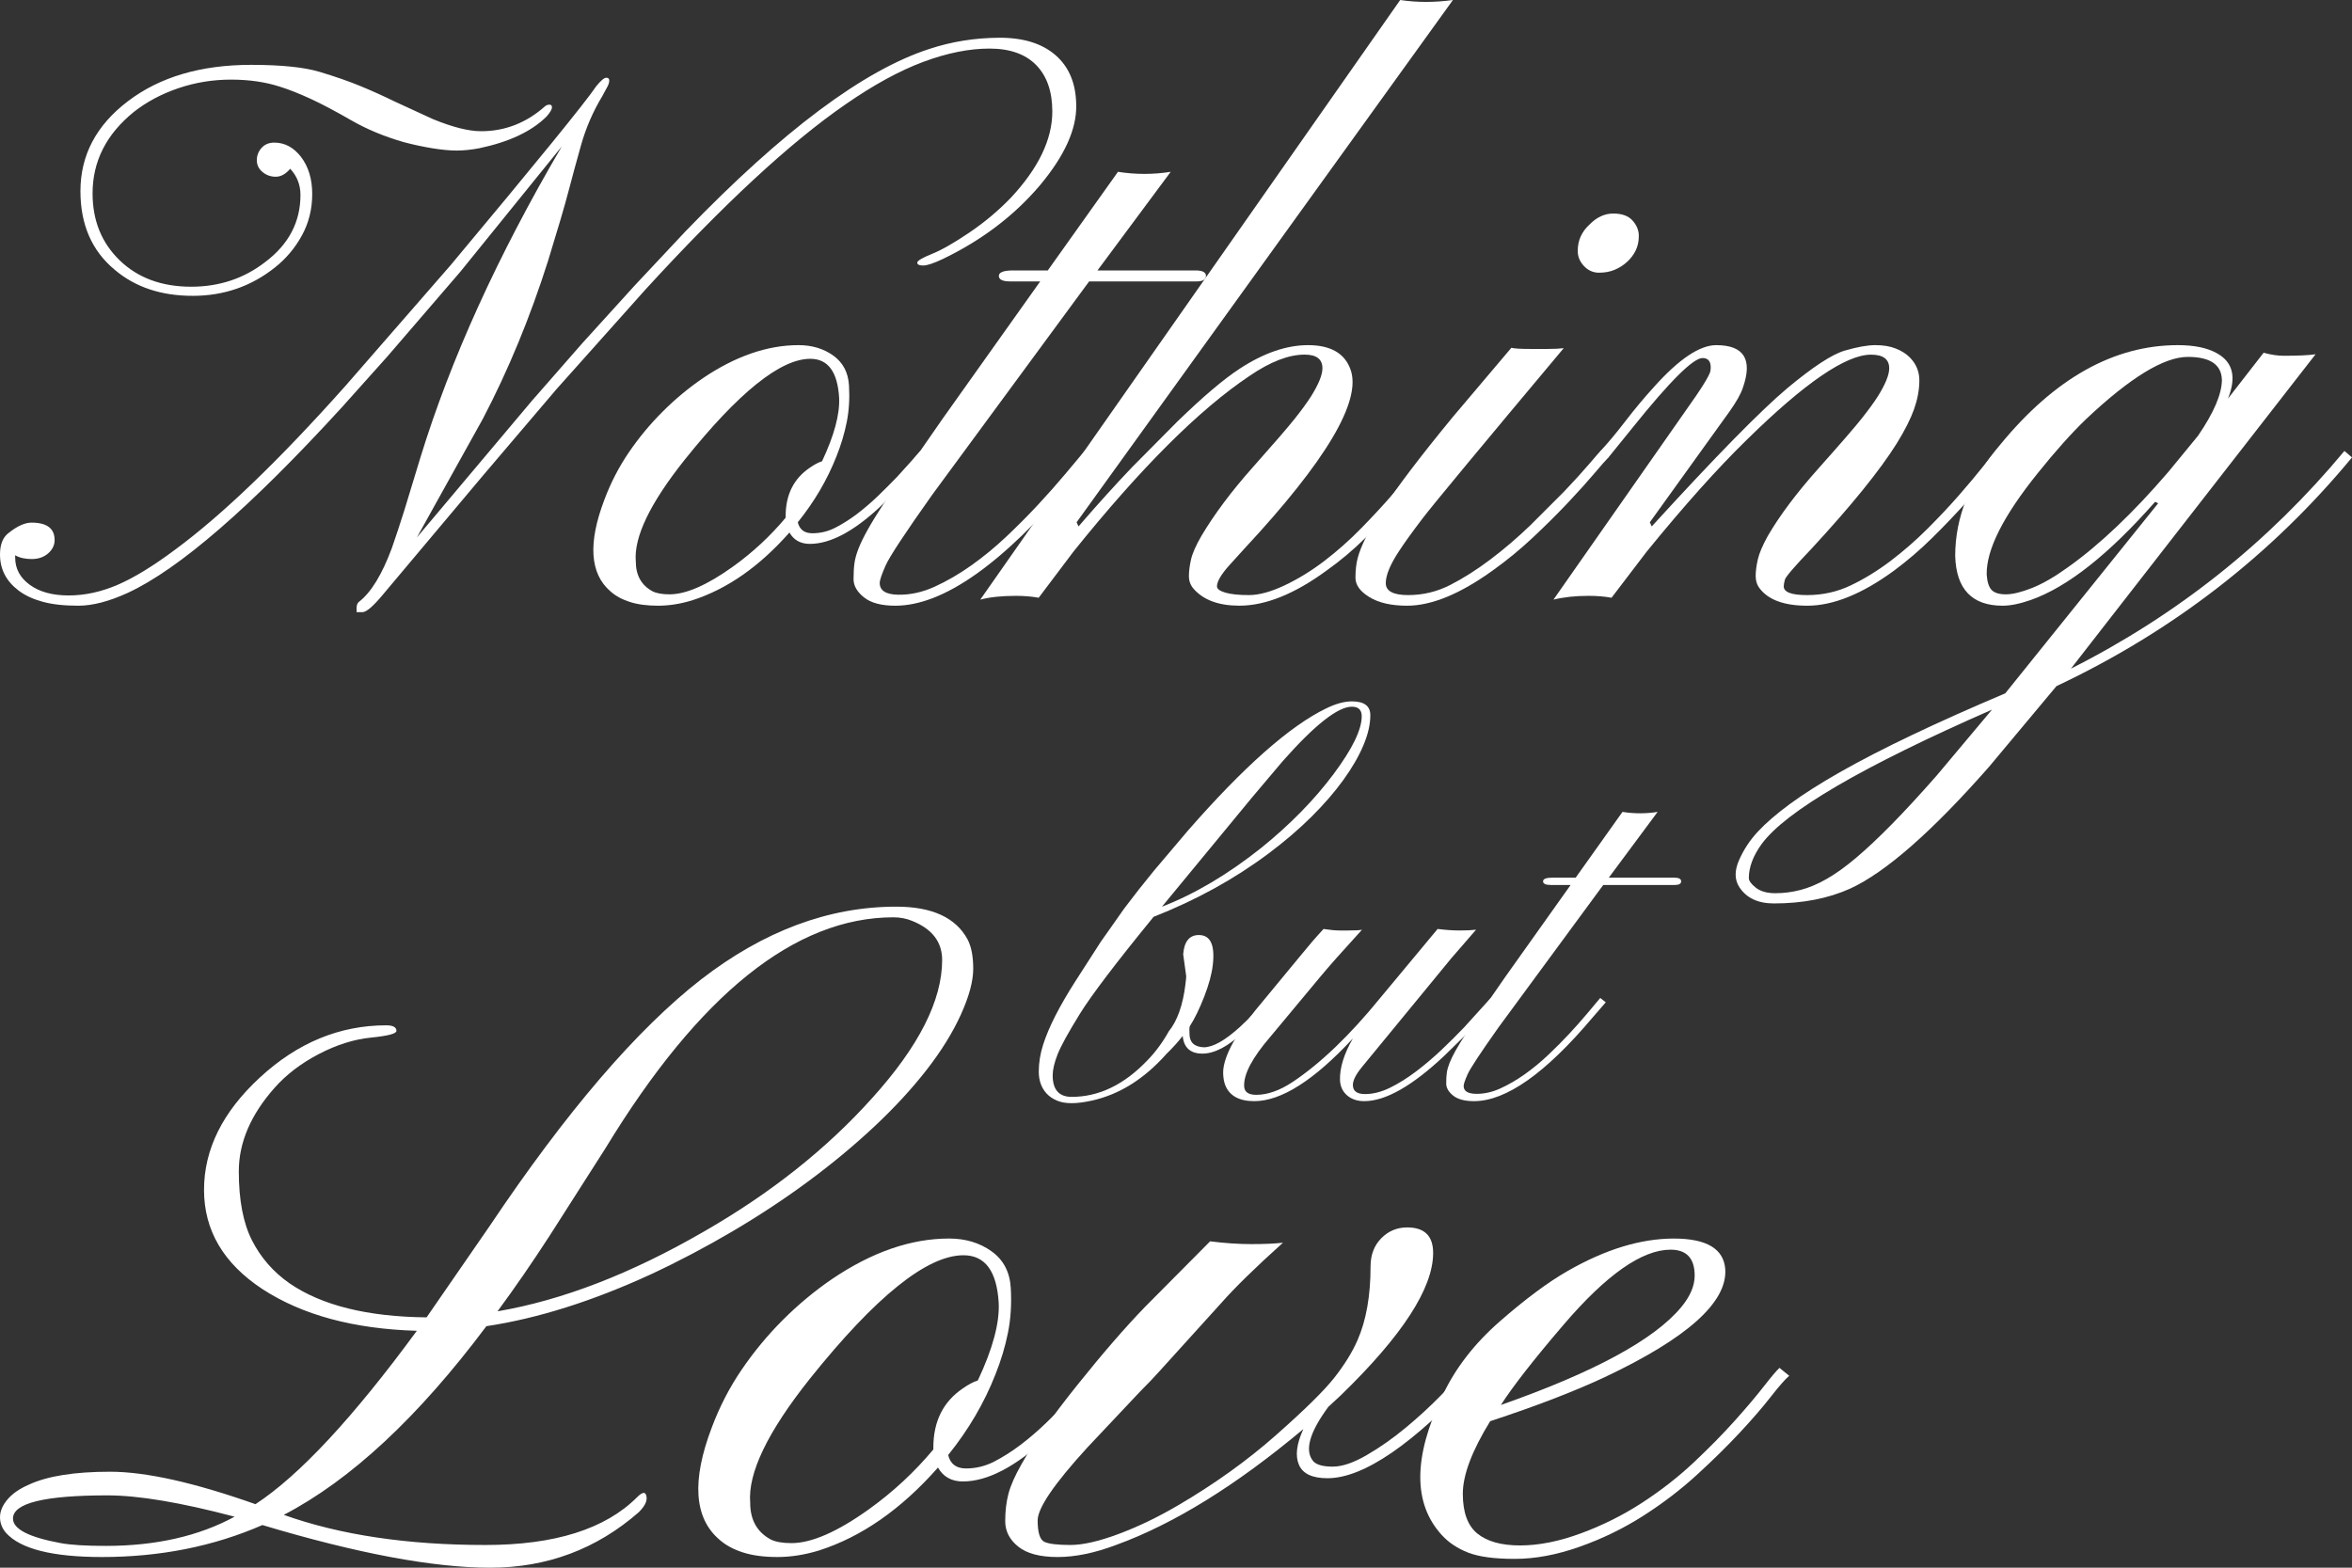
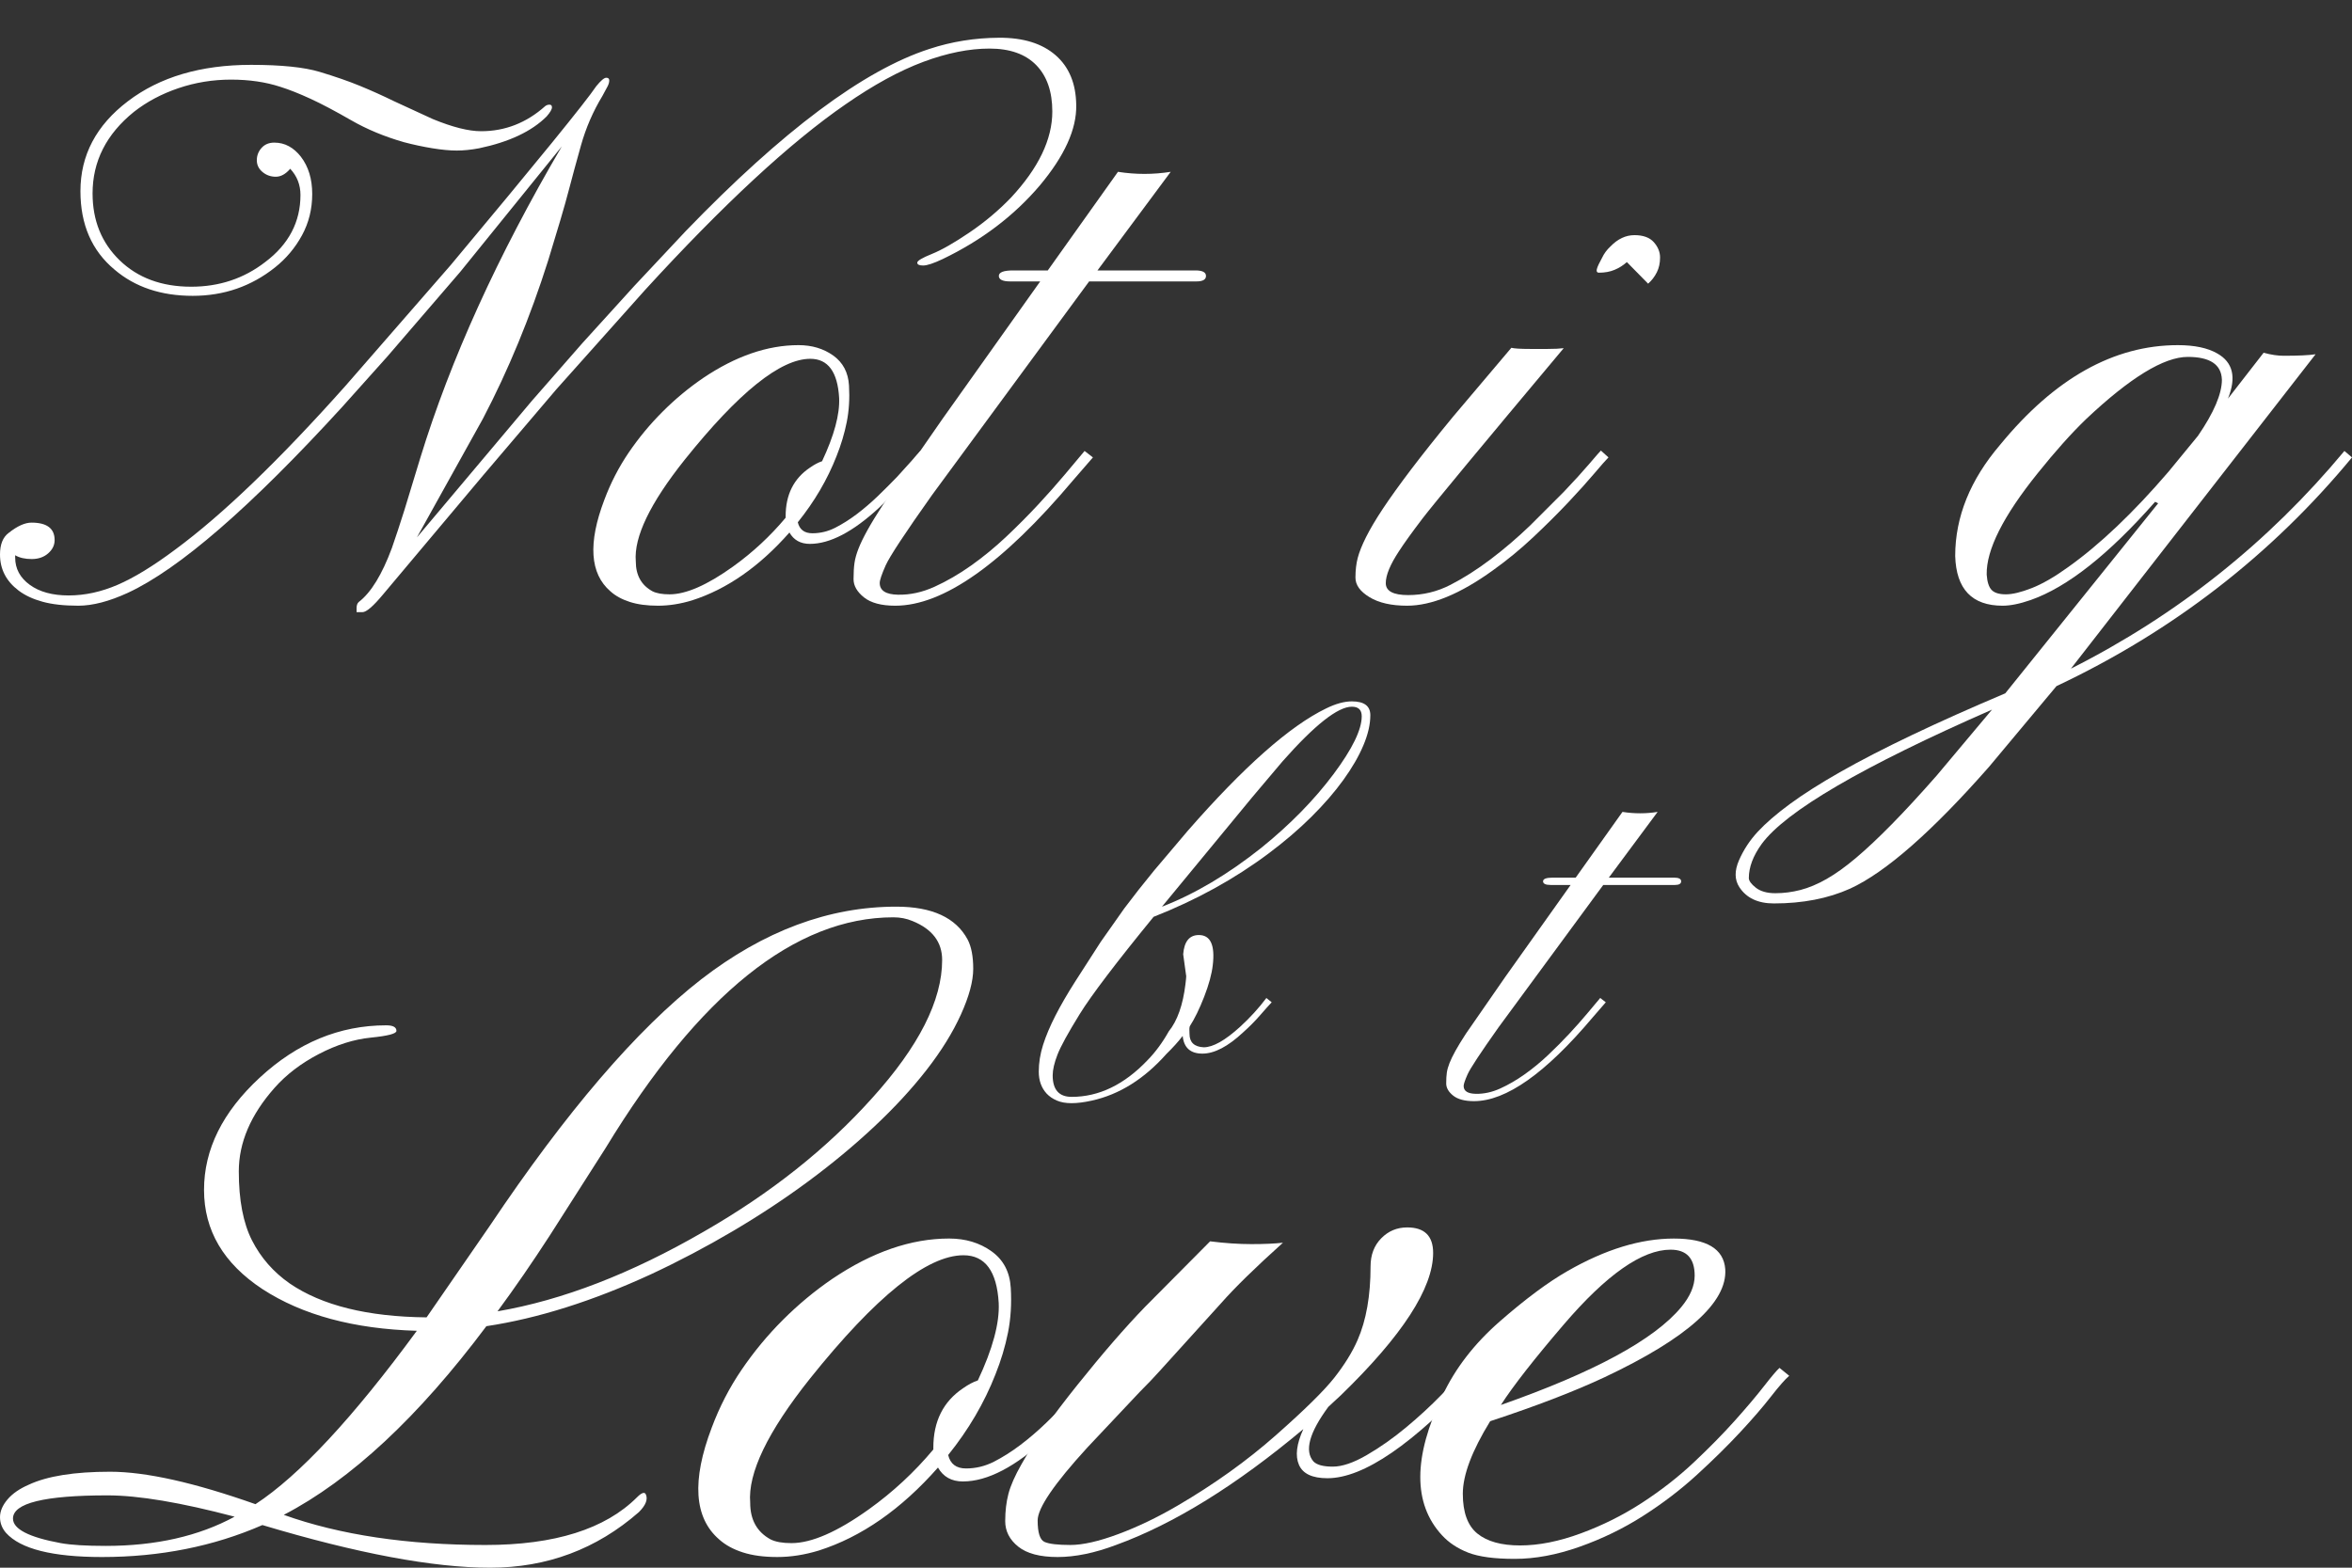
<svg xmlns="http://www.w3.org/2000/svg" width="300" height="200" viewBox="0 0 300 200">
  <rect x="0" y="0" width="300" height="200" fill="#333333" stroke="none" />
  <g fill="#fff">
    <path d="M46.233 78.097h-.75v-.532c0-.356.098-.613.29-.775 1.55-1.193 2.953-3.484 4.21-6.87.485-1.387 1.017-3 1.598-4.84l2.033-6.677c3.84-12.515 9.855-25.758 18.048-39.726L58.695 34.694l-9.29 10.79-5.76 6.435C31.97 64.693 22.855 72.596 16.307 75.63c-2.387 1.096-4.49 1.644-6.314 1.644s-3.347-.17-4.573-.508-2.243-.814-3.05-1.427C.79 74.145 0 72.612 0 70.74c0-1.29.37-2.21 1.113-2.758 1.097-.87 2.064-1.307 2.903-1.307 1.968 0 2.952.743 2.952 2.226 0 .646-.274 1.21-.823 1.694s-1.25.726-2.105.726c-.854 0-1.556-.162-2.105-.484v.29c0 1.42.622 2.58 1.864 3.483 1.24.903 2.894 1.355 4.958 1.355s4.145-.452 6.242-1.355c2.097-.903 4.548-2.403 7.355-4.5C28.387 65.66 35.63 58.693 44.08 49.21l13.404-15.387c11-13.162 17.193-20.775 18.58-22.84.58-.708 1-1.064 1.26-1.064s.386.113.386.338c0 .226-.065.468-.194.726l-.677 1.258c-1.195 1.968-2.106 4.073-2.736 6.314-.628 2.243-1.112 4.017-1.45 5.323-.34 1.305-.735 2.717-1.186 4.233l-1.55 5.13c-2.29 7.225-5.063 13.95-8.32 20.176l-8.42 15.145 14.66-17.42 6.436-7.355 6.678-7.355 6.532-6.967C99.806 16.694 110.16 8.952 118.548 6.242c2.84-.936 5.798-1.41 8.88-1.427 3.08-.017 5.483.725 7.21 2.225 1.724 1.5 2.604 3.622 2.636 6.363.065 3.065-1.484 6.484-4.645 10.258-3.29 3.872-7.42 7-12.388 9.388-1.16.55-1.993.823-2.493.823s-.75-.12-.75-.362.62-.612 1.863-1.113c1.24-.5 2.838-1.41 4.79-2.734 1.95-1.32 3.718-2.805 5.3-4.45 3.515-3.775 5.273-7.435 5.273-10.984 0-2.548-.686-4.524-2.057-5.928-1.372-1.403-3.356-2.104-5.952-2.104-2.598 0-5.412.564-8.444 1.693-3.032 1.13-6.34 2.936-9.92 5.42-7.064 4.87-15.596 12.774-25.596 23.71L70.984 49.644l-9.387 11.032L48.87 75.823c-1.257 1.516-2.137 2.274-2.637 2.274zm-9.217-56.565c-.58.678-1.193 1.016-1.84 1.016-.644 0-1.208-.2-1.692-.604-.484-.404-.726-.903-.726-1.5s.2-1.12.604-1.573c.404-.45.944-.676 1.622-.676.677 0 1.298.153 1.862.46.565.306 1.073.75 1.525 1.33.97 1.258 1.453 2.847 1.453 4.766 0 1.92-.436 3.677-1.307 5.274-.87 1.597-2.016 2.96-3.435 4.09-3.032 2.418-6.532 3.628-10.5 3.628-4.032 0-7.354-1.113-9.967-3.34-2.903-2.418-4.355-5.757-4.355-10.015 0-4.58 2.016-8.403 6.048-11.468 4.065-3.097 9.307-4.646 15.726-4.646 3.84 0 6.75.3 8.735.895 1.982.597 3.7 1.193 5.152 1.79 1.45.597 2.903 1.25 4.354 1.96l4.936 2.274c2.516 1.032 4.564 1.548 6.145 1.548 3.064 0 5.79-1.065 8.177-3.194.162-.128.346-.193.557-.193.208 0 .313.113.313.34 0 .257-.226.644-.677 1.16-1.903 1.904-4.774 3.258-8.613 4.064-1.032.193-1.984.29-2.855.29s-1.903-.097-3.097-.29c-1.192-.194-2.402-.452-3.628-.775-2.484-.71-4.734-1.645-6.75-2.806s-3.742-2.074-5.177-2.735c-1.436-.66-2.718-1.17-3.847-1.524-1.87-.612-3.968-.92-6.29-.92s-4.557.364-6.7 1.09c-2.148.726-4.042 1.734-5.687 3.024-3.515 2.84-5.274 6.307-5.274 10.403 0 3.453 1.146 6.29 3.436 8.517 2.323 2.258 5.37 3.387 9.145 3.387 3.58 0 6.726-1.047 9.436-3.145 3-2.257 4.5-5.112 4.5-8.564 0-1.29-.436-2.402-1.307-3.338z" />
    <path d="M103.306 69.387c-1.193 0-2.064-.484-2.612-1.452-3.84 4.355-7.984 7.242-12.436 8.662-1.484.452-2.928.677-4.33.677-1.404 0-2.605-.16-3.605-.484-1-.322-1.823-.774-2.468-1.355-2.613-2.257-2.87-6.145-.774-11.66.807-2.162 1.848-4.178 3.12-6.05 1.276-1.87 2.71-3.604 4.31-5.2 1.594-1.598 3.313-3.025 5.15-4.283 4.163-2.807 8.227-4.21 12.195-4.21 1.71 0 3.185.444 4.428 1.33 1.24.89 1.91 2.162 2.007 3.823.097 1.662 0 3.218-.29 4.67-.29 1.45-.726 2.903-1.306 4.355-1.162 2.968-2.807 5.774-4.936 8.42.226.935.847 1.402 1.862 1.402 1.018 0 1.985-.234 2.904-.7.92-.47 1.838-1.05 2.76-1.743.917-.695 1.82-1.47 2.708-2.324.886-.854 1.702-1.67 2.443-2.443l1.84-2.033c.515-.612.886-1.032 1.112-1.258l1.065.823c-.42.387-.952.936-1.597 1.645-.645.71-1.37 1.468-2.178 2.274l-2.564 2.516c-3.323 3.065-6.258 4.597-8.807 4.597zm-20.08 6.048c.516.26 1.242.388 2.177.388 2.097 0 4.79-1.178 8.08-3.533 2.517-1.806 4.76-3.887 6.727-6.242v-.193c0-2.742 1.032-4.807 3.096-6.194.55-.386 1.065-.66 1.55-.82 1.547-3.292 2.273-5.985 2.176-8.082-.193-3.322-1.42-4.984-3.677-4.984-3.807 0-9.145 4.29-16.016 12.87-4.42 5.55-6.5 9.872-6.243 12.97 0 1.773.71 3.047 2.13 3.82z" />
    <path d="M112.21 74.37c0 .97.774 1.47 2.322 1.5 1.55.033 3.105-.305 4.67-1.015 1.564-.71 3.12-1.613 4.67-2.71 1.547-1.096 3.047-2.33 4.5-3.7 1.45-1.372 2.805-2.735 4.063-4.09 1.26-1.355 2.388-2.63 3.388-3.823l2.516-3 1.063.823-2.516 2.903c-9 10.677-16.564 16.016-22.693 16.016-1.775 0-3.105-.355-3.993-1.064-.885-.71-1.33-1.484-1.33-2.323 0-.84.042-1.532.122-2.08.08-.55.25-1.154.508-1.815.258-.66.638-1.444 1.138-2.347.5-.903 1.168-2 2.007-3.29l7.55-10.887 12.482-17.565h-3.822c-.968 0-1.452-.234-1.452-.7 0-.47.613-.703 1.84-.703h4.402l8.952-12.58c2.258.355 4.5.355 6.726 0l-9.34 12.58h12.485c.903 0 1.355.234 1.355.702 0 .467-.404.7-1.21.7H138.92l-20.033 27.243c-3.452 4.87-5.427 7.87-5.927 9s-.75 1.87-.75 2.226z" />
-     <path d="M132.484 76.258c-.87-.16-1.84-.242-2.903-.242-1.838 0-3.354.162-4.548.484L178.597 0c2.16.323 4.403.323 6.726 0l-48 66.63.242.53c2.45-2.837 4.725-5.353 6.822-7.547l5.758-5.807c3.29-3.193 5.952-5.45 7.984-6.774 3.064-2 5.967-3 8.71-3 2.87 0 4.676 1.033 5.418 3.097 1.452 4-3.08 11.644-13.597 22.935l-1.886 2.08c-1.032 1.16-1.548 2.05-1.548 2.66 0 .324.355.59 1.064.8.71.21 1.71.314 3 .314s2.807-.412 4.55-1.235c1.74-.822 3.434-1.862 5.08-3.12s3.21-2.645 4.693-4.162c1.484-1.516 2.814-2.95 3.99-4.306 1.18-1.355 2.17-2.548 2.978-3.58.807-1.033 1.355-1.694 1.646-1.985l1.064.823c-.322.355-.912 1.064-1.765 2.13-.856 1.063-1.905 2.297-3.147 3.7-1.24 1.404-2.645 2.88-4.208 4.428-1.566 1.548-3.235 2.952-5.01 4.21-4.063 2.968-7.757 4.45-11.08 4.45-2.645 0-4.596-.725-5.854-2.176-.387-.452-.58-.984-.58-1.597 0-.612.087-1.314.266-2.105.176-.79.62-1.798 1.33-3.024 1.645-2.773 3.823-5.685 6.532-8.733 2.71-3.048 4.5-5.12 5.37-6.218.872-1.097 1.566-2.05 2.082-2.855.968-1.55 1.45-2.742 1.45-3.58 0-1.162-.757-1.743-2.273-1.743-2.032 0-4.37.903-7.016 2.71-6.42 4.29-13.903 11.758-22.452 22.403l-4.45 5.903z" />
-     <path d="M176.758 74.395c0 1.016.952 1.524 2.855 1.524s3.702-.436 5.395-1.307c1.694-.87 3.403-1.96 5.13-3.266 1.724-1.307 3.394-2.734 5.007-4.282l4.355-4.355c1.29-1.355 2.355-2.524 3.194-3.508.838-.984 1.338-1.556 1.5-1.718l.967.87c-.32.323-.927 1.01-1.813 2.057-.888 1.05-1.992 2.275-3.315 3.68-1.322 1.402-2.806 2.878-4.45 4.426s-3.372 2.968-5.18 4.258c-4.16 3-7.805 4.5-10.934 4.5-2 0-3.597-.363-4.79-1.09-1.194-.724-1.79-1.554-1.79-2.49 0-.936.096-1.774.29-2.517.193-.742.548-1.628 1.064-2.66.516-1.033 1.234-2.243 2.153-3.63.92-1.386 2.114-3.048 3.58-4.984 1.47-1.935 3.25-4.177 5.348-6.726l7.45-8.806c.388.098 1.18.146 2.372.146h2.274c.838 0 1.515-.032 2.032-.097-10.678 12.742-16.686 19.99-18.025 21.75-1.338 1.758-2.33 3.137-2.975 4.136-1.13 1.71-1.694 3.073-1.694 4.09zm30.75-40.96c-.468.42-.992.75-1.573.992s-1.24.363-1.983.363c-.742 0-1.38-.282-1.912-.846-.53-.564-.798-1.202-.798-1.912s.13-1.338.387-1.887c.257-.548.612-1.032 1.064-1.45.935-.97 1.96-1.453 3.073-1.453 1.11 0 1.935.298 2.466.895.534.597.8 1.25.8 1.96s-.138 1.338-.413 1.887c-.274.55-.645 1.033-1.11 1.45z" />
-     <path d="M205.548 76.258c-.87-.16-1.838-.242-2.903-.242-1.71 0-3.21.162-4.5.484l16.79-24c2.097-2.935 3.178-4.677 3.242-5.226.13-1.064-.21-1.597-1.016-1.597-1.192 0-4.16 2.952-8.902 8.855l-3.097 3.823c-.257.13-.523.056-.797-.218-.275-.274-.347-.476-.218-.605.936-1 1.992-2.266 3.17-3.798 1.176-1.532 2.41-3.008 3.7-4.428 3.162-3.515 5.79-5.274 7.888-5.274 3.55 0 4.678 1.823 3.387 5.468-.258.774-.822 1.774-1.693 3l-10.162 14.13.242.53C218.807 58.26 224.58 52.373 228 49.5c3.258-2.71 5.686-4.298 7.282-4.766 1.598-.467 2.903-.702 3.92-.702 1.015 0 1.886.145 2.613.436.725.29 1.314.66 1.766 1.113.84.84 1.25 1.847 1.235 3.025-.017 1.178-.243 2.38-.677 3.605-.437 1.226-1.17 2.678-2.203 4.355-2.16 3.452-5.806 7.952-10.935 13.5-2.13 2.225-3.242 3.524-3.34 3.895-.095.37-.144.653-.144.846 0 .743.992 1.113 2.976 1.113 1.983 0 3.838-.412 5.564-1.235 1.726-.822 3.42-1.862 5.082-3.12 1.66-1.26 3.24-2.638 4.742-4.138 1.498-1.5 2.846-2.935 4.04-4.306 1.193-1.37 2.193-2.564 3-3.58.806-1.016 1.354-1.685 1.645-2.008l1.016.823c-.322.355-.903 1.064-1.74 2.13-.84 1.063-1.88 2.29-3.122 3.676-1.243 1.388-2.646 2.856-4.21 4.405s-3.218 2.968-4.96 4.258c-4.064 2.968-7.742 4.45-11.032 4.45-2.903 0-4.92-.725-6.048-2.176-.355-.452-.533-.984-.533-1.597 0-.612.09-1.314.267-2.105.176-.79.604-1.798 1.282-3.024 1.516-2.612 3.67-5.483 6.46-8.612 2.79-3.128 4.62-5.242 5.49-6.34.872-1.095 1.566-2.047 2.082-2.853.968-1.55 1.452-2.742 1.452-3.58 0-1.162-.774-1.743-2.323-1.743-3.193 0-8.468 3.613-15.822 10.84-3.71 3.612-7.968 8.37-12.775 14.273l-4.5 5.903z" />
+     <path d="M176.758 74.395c0 1.016.952 1.524 2.855 1.524s3.702-.436 5.395-1.307c1.694-.87 3.403-1.96 5.13-3.266 1.724-1.307 3.394-2.734 5.007-4.282l4.355-4.355c1.29-1.355 2.355-2.524 3.194-3.508.838-.984 1.338-1.556 1.5-1.718l.967.87c-.32.323-.927 1.01-1.813 2.057-.888 1.05-1.992 2.275-3.315 3.68-1.322 1.402-2.806 2.878-4.45 4.426s-3.372 2.968-5.18 4.258c-4.16 3-7.805 4.5-10.934 4.5-2 0-3.597-.363-4.79-1.09-1.194-.724-1.79-1.554-1.79-2.49 0-.936.096-1.774.29-2.517.193-.742.548-1.628 1.064-2.66.516-1.033 1.234-2.243 2.153-3.63.92-1.386 2.114-3.048 3.58-4.984 1.47-1.935 3.25-4.177 5.348-6.726l7.45-8.806c.388.098 1.18.146 2.372.146h2.274c.838 0 1.515-.032 2.032-.097-10.678 12.742-16.686 19.99-18.025 21.75-1.338 1.758-2.33 3.137-2.975 4.136-1.13 1.71-1.694 3.073-1.694 4.09zm30.75-40.96c-.468.42-.992.75-1.573.992s-1.24.363-1.983.363s.13-1.338.387-1.887c.257-.548.612-1.032 1.064-1.45.935-.97 1.96-1.453 3.073-1.453 1.11 0 1.935.298 2.466.895.534.597.8 1.25.8 1.96s-.138 1.338-.413 1.887c-.274.55-.645 1.033-1.11 1.45z" />
    <path d="M264.145 85.306c13.55-6.84 25.178-16.096 34.887-27.774l.968.823c-10.29 12.452-22.855 22.177-37.694 29.177l-8.612 10.307c-7.26 8.256-13.162 13.434-17.71 15.53-2.807 1.26-6.05 1.888-9.726 1.888-2.032 0-3.5-.694-4.403-2.08-.613-.937-.63-2.074-.05-3.412.582-1.34 1.38-2.557 2.397-3.653 1.015-1.097 2.38-2.274 4.088-3.532 1.71-1.257 3.84-2.612 6.387-4.064 5.226-2.968 12.258-6.322 21.097-10.064l19.5-24.242-.387-.194c-5.903 6.71-11.193 10.887-15.87 12.532-1.388.484-2.582.726-3.582.726-3.903 0-5.92-2.112-6.048-6.34 0-5 1.92-9.74 5.758-14.224 6.936-8.45 14.484-12.678 22.645-12.678 2.13 0 3.807.356 5.033 1.065 2 1.13 2.45 3.048 1.354 5.758l4.55-5.855c.934.26 1.79.387 2.563.387 1.87 0 3.226-.064 4.065-.193l-31.21 40.112zm-10.064 5.226c-16.483 7.226-26.274 12.936-29.37 17.13-1.097 1.515-1.645 2.967-1.645 4.354 0 .355.298.766.894 1.234.597.467 1.427.702 2.492.702s2.13-.138 3.193-.412c1.065-.274 2.178-.742 3.34-1.403 1.16-.66 2.418-1.565 3.773-2.71s2.88-2.58 4.573-4.306c1.694-1.725 3.59-3.78 5.686-6.168l7.065-8.42zm29.323-42.097c-.064-1.935-1.516-2.903-4.355-2.903-3.032 0-7.354 2.645-12.967 7.936-1.903 1.838-3.95 4.13-6.145 6.87-4.42 5.485-6.596 9.807-6.532 12.968.065.936.274 1.59.63 1.96.354.37.958.557 1.814.557.854 0 1.96-.267 3.314-.8 1.356-.53 2.905-1.426 4.646-2.684 4.033-2.872 8.29-6.92 12.775-12.146l3.775-4.597c2.032-2.968 3.048-5.355 3.048-7.162z" />
  </g>
  <g fill="#fff">
    <path d="M33.473 194.56c-6.23 2.72-13.05 4.08-20.462 4.08-6.307 0-10.387-1.025-12.24-3.076-.513-.59-.77-1.26-.77-2.01 0-.75.316-1.498.946-2.248.63-.748 1.538-1.38 2.72-1.892 2.366-1.104 5.826-1.656 10.38-1.656 4.554 0 10.734 1.38 18.54 4.14 5.598-3.667 12.458-11.04 20.58-22.12-8.042-.235-14.607-2.01-19.693-5.32-4.968-3.273-7.45-7.492-7.45-12.657 0-5.164 2.364-9.935 7.095-14.31 4.81-4.456 10.192-6.684 16.145-6.684.867 0 1.302.237 1.302.71 0 .355-1.085.64-3.253.857-2.17.217-4.386.917-6.654 2.1-2.267 1.183-4.15 2.622-5.647 4.317-3.036 3.43-4.553 6.98-4.553 10.645s.562 6.604 1.685 8.812c1.125 2.21 2.73 4.042 4.82 5.5 4.1 2.8 9.915 4.24 17.447 4.317l8.042-11.65c9.777-14.587 18.766-25.076 26.967-31.463 8.003-6.188 16.302-9.284 24.897-9.284 4.573 0 7.61 1.4 9.108 4.2.473.907.71 2.15.71 3.725 0 1.58-.523 3.52-1.567 5.826-1.045 2.307-2.505 4.663-4.377 7.068-1.872 2.405-4.09 4.81-6.652 7.215-2.564 2.404-5.363 4.73-8.398 6.977-3.037 2.247-6.26 4.376-9.67 6.387-3.41 2.01-6.89 3.844-10.438 5.5-7.45 3.43-14.45 5.64-20.994 6.624-8.675 11.59-17.29 19.615-25.844 24.07 7.175 2.563 15.75 3.844 25.725 3.844 8.83 0 15.277-2.03 19.338-6.092.59-.59.966-.71 1.124-.354.275.63-.02 1.38-.887 2.247-5.403 4.73-11.73 7.097-18.984 7.097-7.254 0-16.934-1.813-29.037-5.44zm-19.753-3.786c-8.043 0-12.064.986-12.064 2.957 0 1.342 2.03 2.387 6.09 3.135 1.302.237 3.215.355 5.738.355 6.387 0 11.867-1.242 16.44-3.726-6.86-1.813-12.262-2.72-16.204-2.72zm49.737-23.48c8.28-1.418 17.052-4.808 26.317-10.17 8.516-4.89 15.672-10.566 21.468-17.033 5.953-6.583 8.93-12.457 8.93-17.623 0-2.286-1.262-3.94-3.785-4.967-.75-.315-1.558-.473-2.425-.473-12.537 0-24.78 9.817-36.725 29.45l-7.097 11.12c-2.248 3.47-4.475 6.703-6.683 9.698zM122.833 189c-1.46 0-2.523-.592-3.193-1.775-4.693 5.323-9.758 8.852-15.2 10.587-1.813.552-3.577.827-5.293.827-1.714 0-3.182-.197-4.405-.592-1.222-.393-2.227-.946-3.016-1.656-3.194-2.76-3.51-7.51-.946-14.253.986-2.64 2.257-5.106 3.815-7.393 1.557-2.286 3.31-4.406 5.262-6.357 1.953-1.953 4.052-3.697 6.3-5.234 5.085-3.43 10.053-5.146 14.902-5.146 2.088 0 3.893.542 5.41 1.627 1.518 1.084 2.336 2.64 2.455 4.67.118 2.032 0 3.935-.355 5.71-.355 1.773-.887 3.547-1.597 5.32-1.42 3.63-3.43 7.06-6.032 10.292.276 1.143 1.035 1.714 2.278 1.714 1.24 0 2.424-.286 3.55-.857 1.12-.572 2.246-1.282 3.37-2.13 1.123-.848 2.227-1.794 3.31-2.838 1.085-1.046 2.08-2.042 2.987-2.988l2.248-2.484c.63-.748 1.084-1.26 1.36-1.538l1.3 1.006c-.512.473-1.162 1.144-1.95 2.01-.79.868-1.677 1.795-2.662 2.78l-3.133 3.075c-4.062 3.748-7.65 5.62-10.764 5.62zm-24.543 7.392c.63.316 1.518.473 2.662.473 2.562 0 5.854-1.438 9.876-4.317 3.075-2.207 5.815-4.75 8.22-7.63v-.236c0-3.35 1.262-5.874 3.785-7.57.67-.473 1.3-.807 1.893-1.005 1.892-4.02 2.78-7.313 2.66-9.876-.235-4.06-1.734-6.09-4.494-6.09-4.652 0-11.177 5.244-19.575 15.73-5.402 6.782-7.944 12.065-7.63 15.85 0 2.17.868 3.726 2.603 4.672z" />
    <path d="M154.355 158.365c1.892.237 3.646.355 5.263.355 1.616 0 2.957-.06 4.022-.177-3.51 3.155-6.13 5.717-7.866 7.688l-7.925 8.754c-.632.71-1.46 1.577-2.484 2.602l-6.683 7.096c-4.218 4.613-6.328 7.71-6.328 9.285 0 1.578.296 2.494.887 2.75.59.257 1.686.385 3.282.385 1.598 0 3.637-.464 6.12-1.39 2.485-.926 5.008-2.138 7.57-3.637 4.653-2.72 8.823-5.706 12.51-8.96 3.686-3.252 6.18-5.707 7.48-7.363s2.286-3.252 2.957-4.79c1.105-2.523 1.657-5.657 1.657-9.403 0-1.46.453-2.653 1.36-3.58.907-.925 2.01-1.39 3.312-1.39 2.207 0 3.31 1.086 3.31 3.254 0 4.494-3.923 10.547-11.768 18.156l-1.597 1.478c-2.445 3.312-3.075 5.64-1.892 6.98.433.433 1.252.65 2.454.65 1.203 0 2.65-.493 4.347-1.48 1.695-.984 3.36-2.158 4.997-3.518 1.637-1.36 3.145-2.75 4.526-4.17l3.252-3.43 1.242 1.006c-8.083 8.714-14.43 13.07-19.043 13.07-1.932 0-3.144-.57-3.636-1.715-.493-1.142-.306-2.66.562-4.553-8.556 7.176-16.52 12.104-23.893 14.785-2.72 1.026-5.205 1.537-7.452 1.537s-3.923-.444-5.027-1.332c-1.102-.886-1.655-1.97-1.655-3.25 0-1.283.14-2.446.414-3.492.275-1.044.827-2.295 1.655-3.754 1.5-2.68 3.873-6.052 7.127-10.113 3.25-4.062 6.14-7.394 8.663-9.996l8.28-8.34z" />
    <path d="M209.562 193.405c-2.504 1.598-5.204 2.91-8.103 3.933-2.898 1.026-5.648 1.538-8.25 1.538-2.602 0-4.583-.267-5.944-.798-1.36-.533-2.474-1.272-3.34-2.218-3.707-4.022-3.687-9.955.058-17.8 1.617-3.47 4.06-6.634 7.333-9.494 3.272-2.858 6.15-4.996 8.635-6.416 4.81-2.76 9.323-4.14 13.543-4.14 4.178 0 6.366 1.302 6.564 3.904.274 4.22-4.85 8.81-15.377 13.78-3.865 1.813-8.734 3.686-14.608 5.618-2.327 3.784-3.49 6.87-3.49 9.254 0 2.386.623 4.082 1.863 5.086 1.243 1.007 3.056 1.51 5.44 1.51 2.387 0 4.97-.513 7.75-1.54 2.778-1.023 5.38-2.324 7.806-3.902 2.424-1.576 4.622-3.29 6.594-5.145 1.97-1.853 3.716-3.627 5.234-5.323 1.517-1.694 2.76-3.163 3.725-4.406.966-1.24 1.627-2.02 1.982-2.336l1.24 1.006c-.512.434-1.29 1.32-2.335 2.66-1.045 1.342-2.366 2.87-3.963 4.584-1.596 1.716-3.43 3.52-5.5 5.412s-4.356 3.637-6.86 5.233zm-18.127-14.163c11.907-4.18 19.576-8.34 23.006-12.48 1.144-1.378 1.716-2.72 1.716-4.02 0-2.208-1.026-3.312-3.075-3.312-3.627 0-8.16 3.174-13.6 9.52-3.786 4.417-6.468 7.848-8.045 10.292z" />
  </g>
  <g fill="#fff">
    <path d="M150.852 132.16c-.56.73-1.248 1.494-2.065 2.29-2.84 3.204-6.02 5.193-9.548 5.967-.97.214-1.824.322-2.566.322-.742 0-1.37-.114-1.887-.34-.516-.225-.946-.52-1.29-.886-.667-.73-1-1.662-1-2.79 0-1.13.183-2.27.548-3.42.366-1.15.893-2.398 1.58-3.742.69-1.344 1.528-2.79 2.517-4.34l3.258-5.063 3-4.26c1.16-1.548 2.43-3.16 3.806-4.838l4.29-5.065c7.14-8.172 13.022-13.375 17.646-15.612 1.226-.602 2.323-.904 3.29-.904 1.57 0 2.355.587 2.355 1.76 0 1.172-.296 2.456-.887 3.854-.59 1.4-1.44 2.866-2.548 4.403-1.108 1.538-2.468 3.11-4.08 4.71-1.614 1.602-3.442 3.167-5.485 4.694-4.344 3.248-9.226 5.936-14.645 8.065-4.796 5.87-7.936 10.006-9.42 12.403-1.483 2.4-2.43 4.125-2.838 5.178-.41 1.054-.613 1.935-.613 2.645 0 1.83.807 2.743 2.42 2.743 3.484 0 6.71-1.56 9.678-4.677 1.01-1.033 1.914-2.26 2.71-3.678 1.096-1.355 1.806-3.365 2.128-6.032.065-.537.097-.87.097-1l-.387-2.807c.13-1.634.796-2.452 2-2.452 1.484 0 2.075 1.28 1.774 3.838-.13 1.14-.494 2.484-1.096 4.033-.603 1.547-1.216 2.805-1.84 3.773-.042.15-.058.306-.048.468.01.162.017.33.017.5 0 1.077.602 1.646 1.806 1.71 1.182 0 2.73-.87 4.644-2.613 1.27-1.16 2.387-2.387 3.355-3.677l.676.548c-.365.388-.865.947-1.5 1.678-.634.73-1.35 1.45-2.145 2.16-1.934 1.808-3.665 2.71-5.192 2.71-1.527 0-2.366-.752-2.516-2.257zm22.838-40.775c0-.818-.42-1.226-1.258-1.226-1.785 0-4.73 2.32-8.838 6.966l-3.87 4.58-11.518 13.97c4.216-1.635 8.44-4.14 12.678-7.517 3.677-2.97 6.753-6.11 9.226-9.42 2.387-3.205 3.58-5.657 3.58-7.355z" />
-     <path d="M158.69 138.514c0 .774.516 1.16 1.55 1.16 1.44 0 2.988-.548 4.644-1.644 3.57-2.387 7.29-5.957 11.16-10.71l7.324-8.806c1.032.13 1.967.193 2.806.193s1.538-.032 2.097-.097l-3.16 3.646-11.42 13.903c-.752.923-1.13 1.676-1.13 2.257 0 .774.517 1.16 1.55 1.16s2.102-.273 3.21-.82 2.214-1.243 3.322-2.082c1.107-.84 2.188-1.758 3.242-2.758 1.054-1 2.01-1.952 2.87-2.855l3.388-3.742.645.548-1.258 1.42c-.625.71-1.388 1.527-2.29 2.45l-3 2.937c-4.11 3.87-7.517 5.806-10.227 5.806-.882 0-1.608-.24-2.178-.724-.57-.484-.876-1.134-.92-1.952-.042-1.57.507-3.344 1.646-5.323-4.945 5.335-9.138 8-12.58 8-1.935 0-3.17-.687-3.71-2.063-.15-.387-.236-.882-.257-1.484-.022-.602.124-1.323.435-2.16.312-.84.78-1.748 1.404-2.727.623-.98 1.387-2.037 2.29-3.178l5.806-7.032c.904-1.118 1.86-2.226 2.87-3.322.84.13 1.517.193 2.034.193h1.096c.925 0 1.517-.032 1.775-.097-2.517 2.754-4.28 4.742-5.29 5.968l-6.42 7.71c-2.258 2.624-3.366 4.7-3.323 6.226z" />
    <path d="M186.69 138.546c0 .645.516.98 1.55 1 1.03.02 2.07-.204 3.112-.678 1.043-.472 2.08-1.075 3.113-1.806 1.032-.73 2.032-1.553 3-2.468.967-.914 1.87-1.822 2.71-2.726.838-.903 1.59-1.752 2.257-2.548l1.678-2 .71.548-1.678 1.936c-6 7.118-11.043 10.677-15.13 10.677-1.182 0-2.07-.235-2.66-.708-.592-.473-.887-.99-.887-1.55 0-.558.026-1.02.08-1.386.054-.365.167-.77.34-1.21.17-.44.424-.962.757-1.564.333-.602.78-1.333 1.34-2.194l5.03-7.258 8.323-11.71h-2.548c-.645 0-.968-.155-.968-.467 0-.31.408-.468 1.225-.468h2.936l5.968-8.387c1.506.237 3 .237 4.484 0l-6.226 8.387h8.323c.6 0 .902.157.902.468 0 .312-.27.468-.806.468h-9.13l-13.354 18.162c-2.3 3.247-3.618 5.247-3.952 6-.333.753-.5 1.247-.5 1.484z" />
  </g>
</svg>